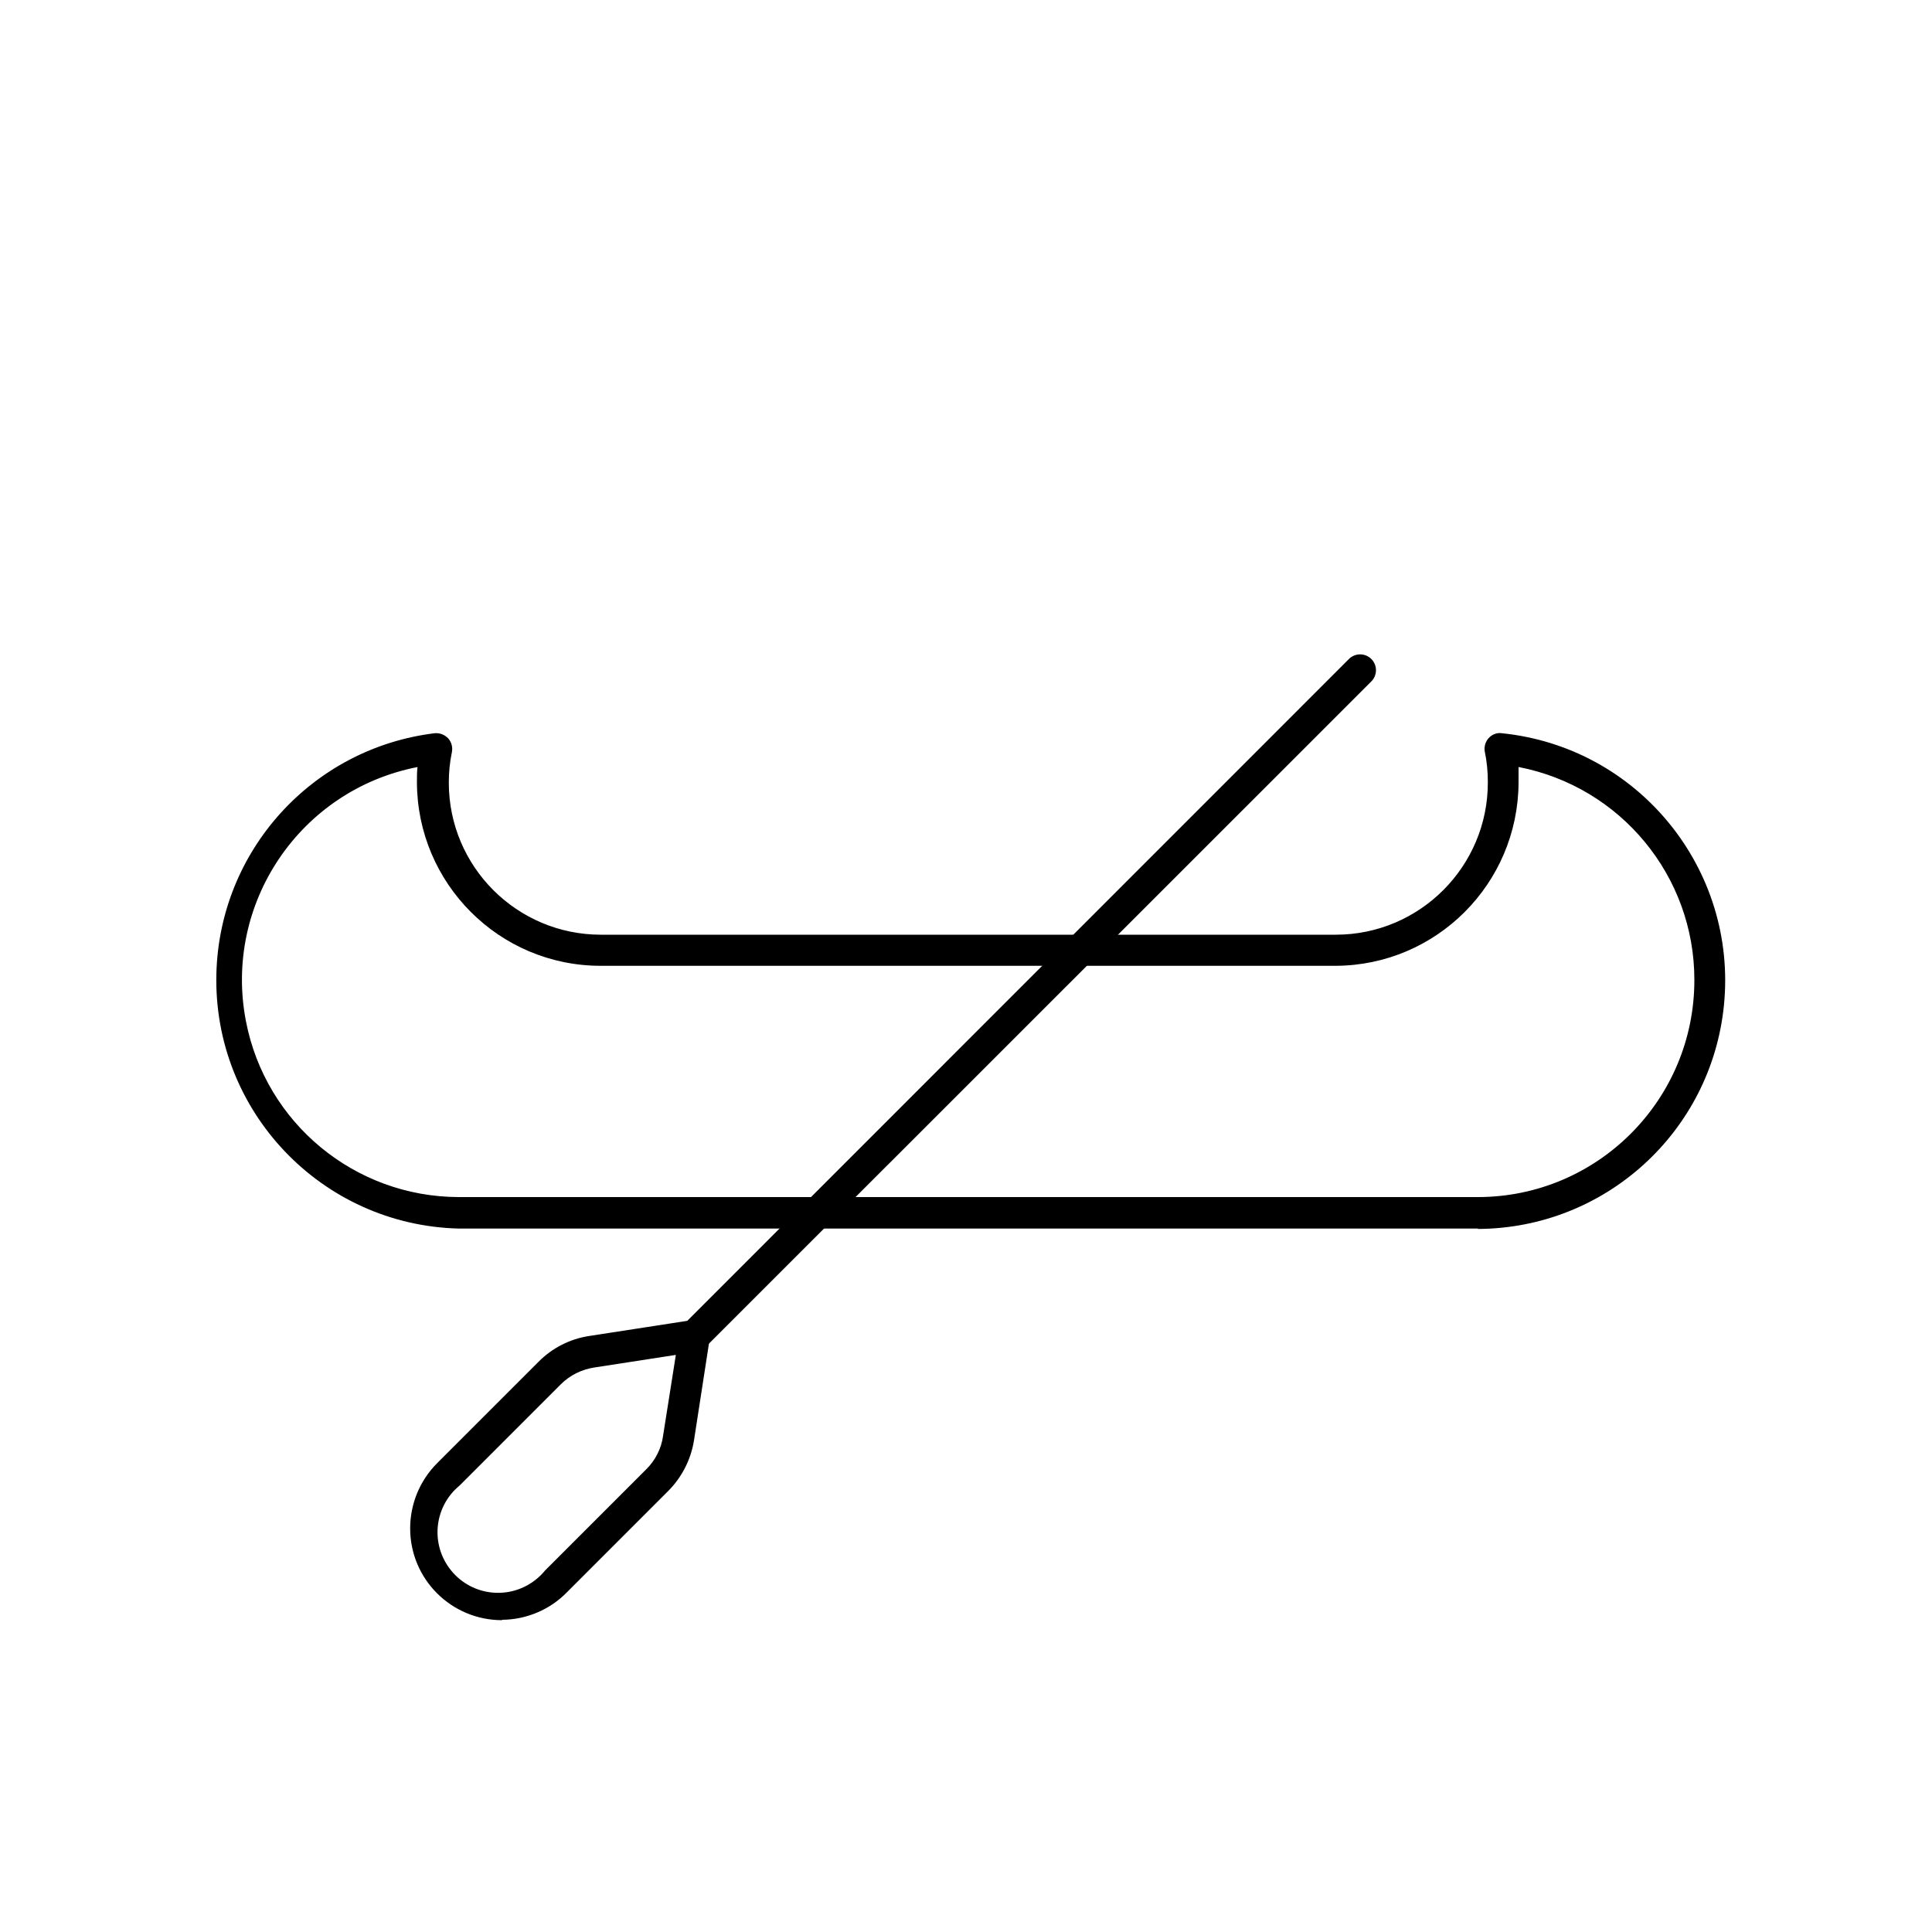
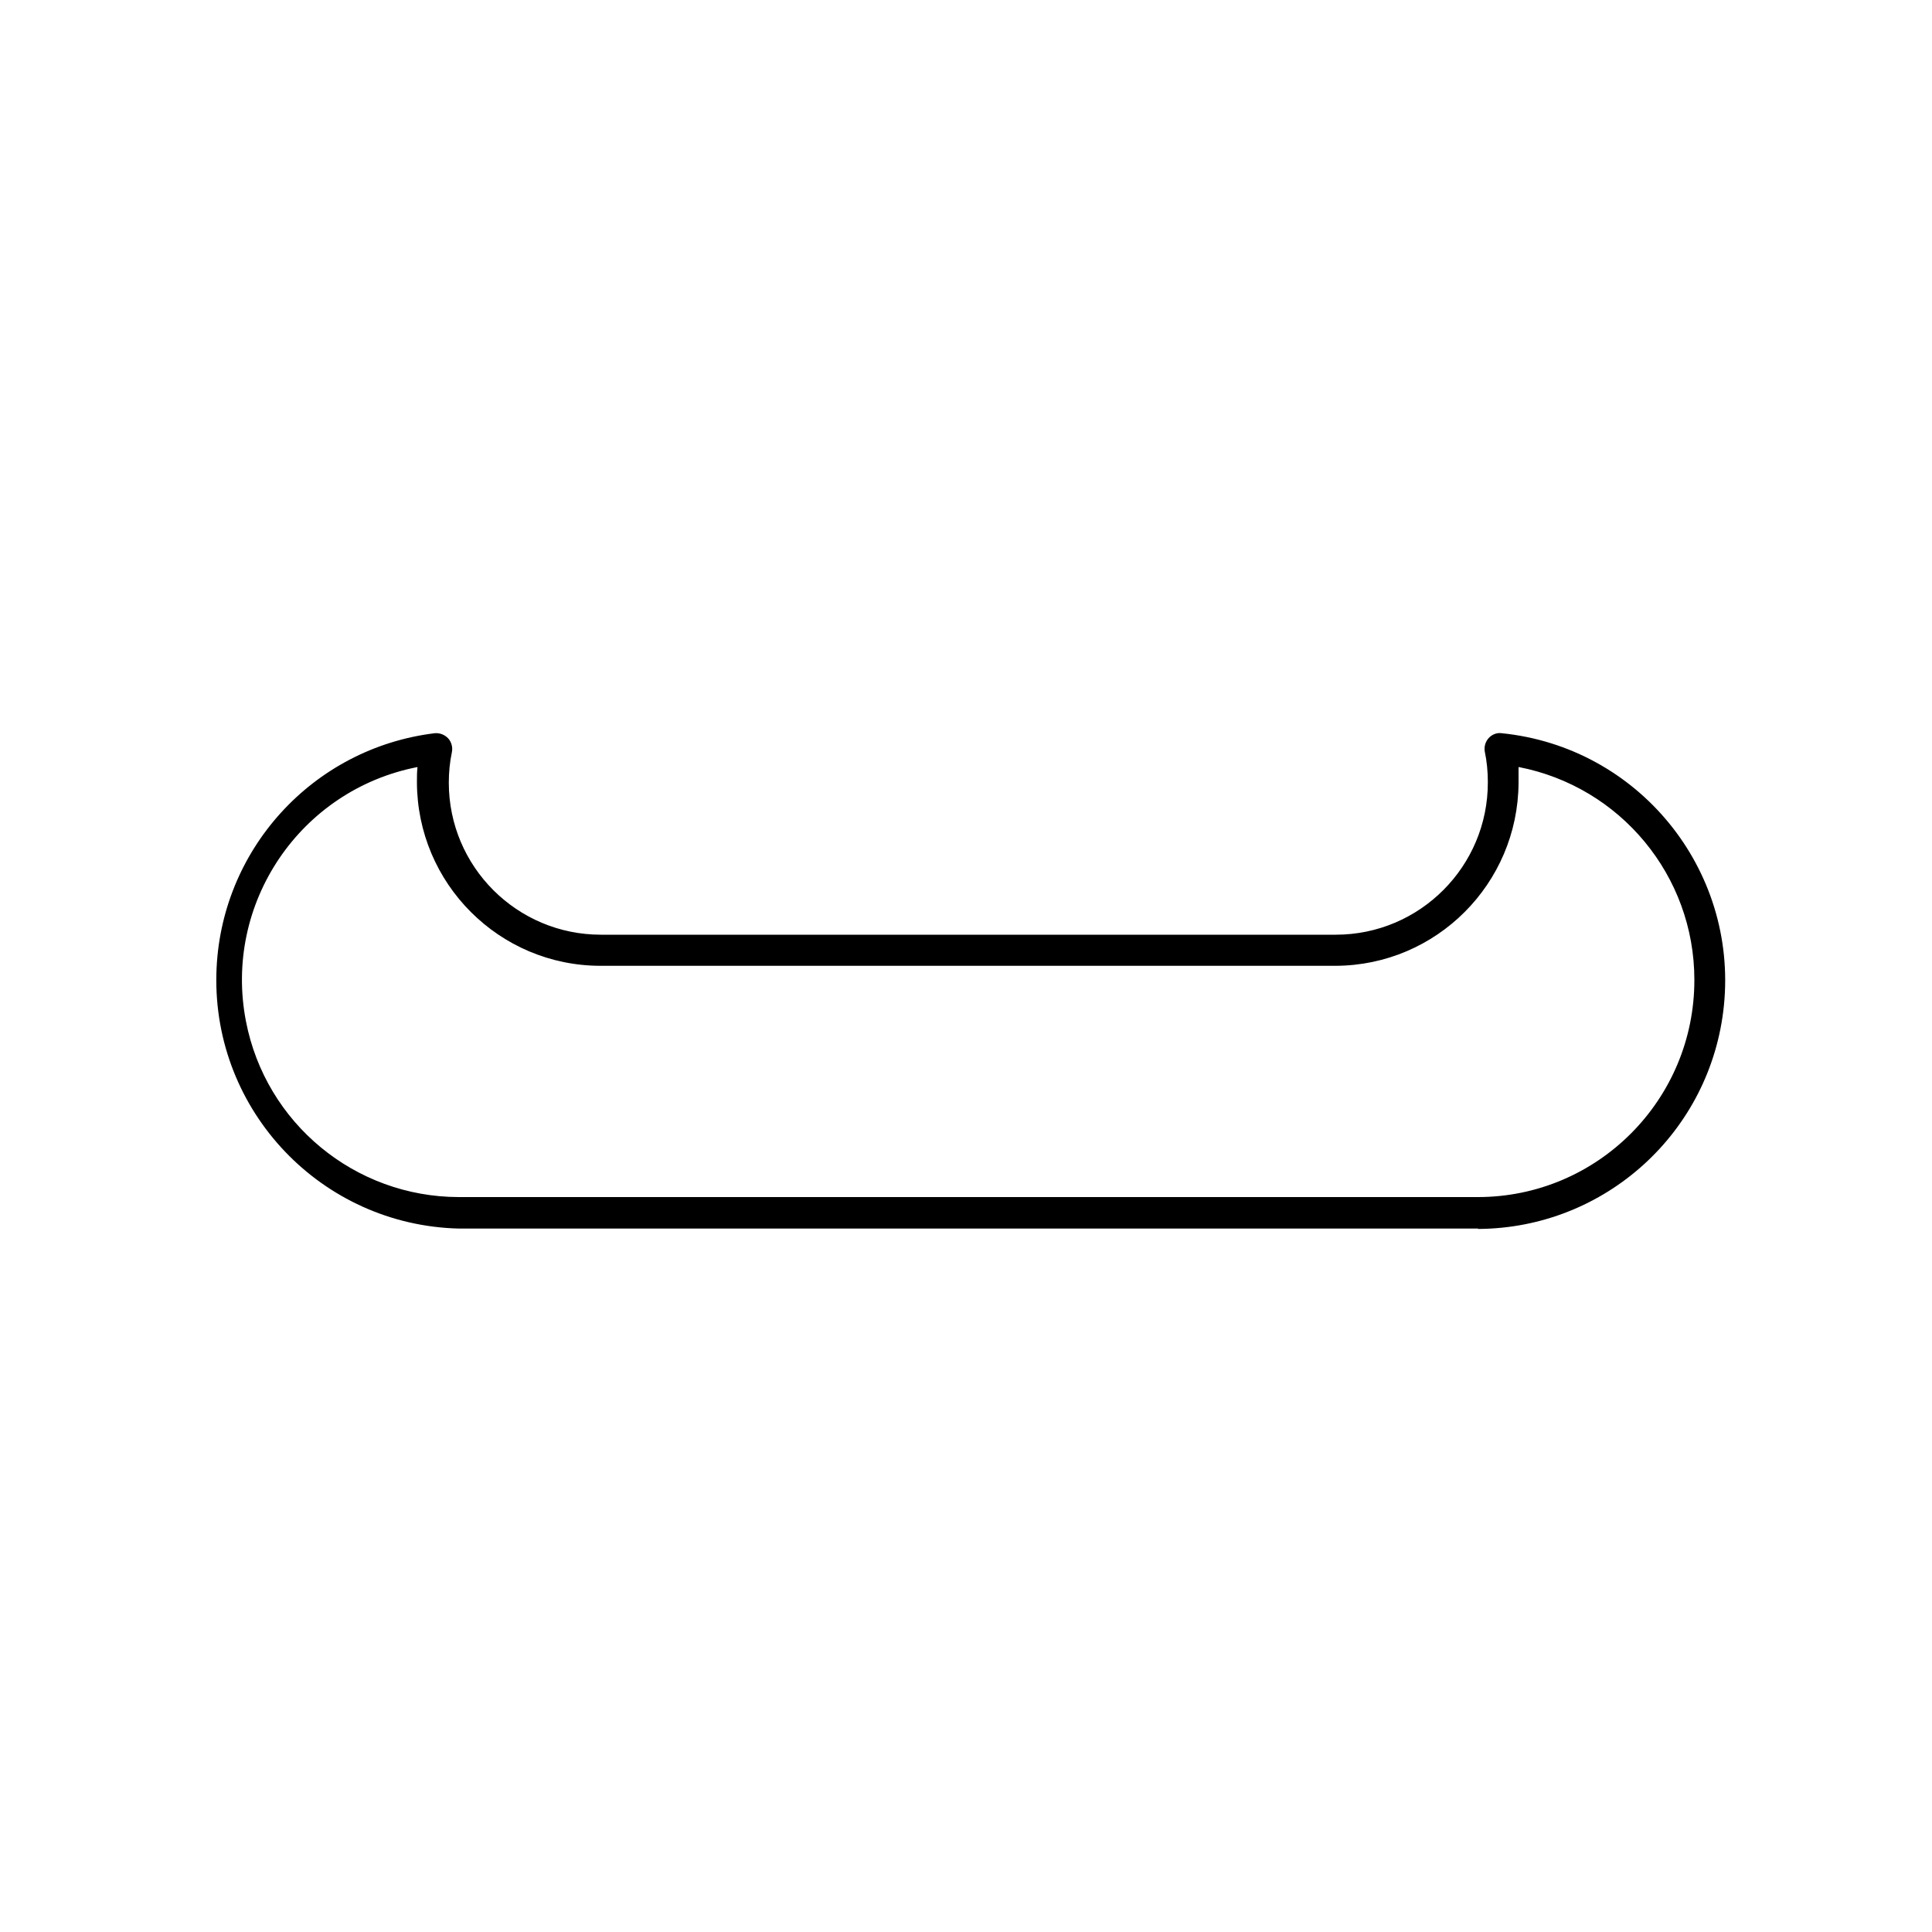
<svg xmlns="http://www.w3.org/2000/svg" id="Layer_1" data-name="Layer 1" viewBox="0 0 100 100">
  <path d="m76.49,63.59H23.74c-7.1-.18-12.72-6.08-12.54-13.19.16-6.38,4.97-11.68,11.31-12.45.26-.02.51.08.69.27.17.19.24.46.19.71-.11.52-.16,1.05-.16,1.58,0,4.35,3.53,7.87,7.87,7.87h38.04c4.35,0,7.88-3.54,7.87-7.89,0,0,0-.01,0-.02,0-.53-.05-1.06-.16-1.58-.07-.45.23-.87.67-.94.07-.01.13-.01.2,0,7.07.71,12.22,7.02,11.51,14.09-.66,6.55-6.15,11.54-12.73,11.57v-.03Zm-54.87-23.89c-6.09,1.18-10.07,7.07-8.89,13.16,1.02,5.28,5.64,9.09,11.01,9.1h52.75c6.2,0,11.22-5.04,11.21-11.25,0-5.37-3.82-9.99-9.1-11.01v.82c-.03,5.22-4.25,9.45-9.47,9.47H31.09c-5.25,0-9.5-4.26-9.51-9.51,0-.26,0-.52.03-.78Z" />
-   <path d="m25.99,83.86c-2.63,0-4.76-2.12-4.76-4.75,0-1.27.5-2.48,1.4-3.38l5.24-5.24c.71-.72,1.63-1.19,2.63-1.34l5.31-.82c.26-.04.52.04.7.23.18.18.27.44.23.69l-.82,5.31c-.16.99-.63,1.91-1.34,2.62h0l-5.24,5.24c-.88.9-2.09,1.41-3.35,1.42Zm8.99-13.73l-4.21.65c-.66.1-1.27.4-1.74.87l-5.24,5.24c-1.34,1.1-1.53,3.07-.43,4.41,1.1,1.34,3.07,1.53,4.41.43.16-.13.31-.28.44-.44l5.23-5.23c.48-.47.79-1.08.88-1.74l.66-4.18Zm-.95,6.54h0Z" />
-   <path d="m35.95,69.96c-.22,0-.43-.08-.58-.24-.32-.32-.32-.83,0-1.15l34.45-34.46c.32-.32.84-.32,1.16,0,.32.32.32.84,0,1.16h0l-34.46,34.45c-.15.15-.36.24-.57.24Z" />
</svg>